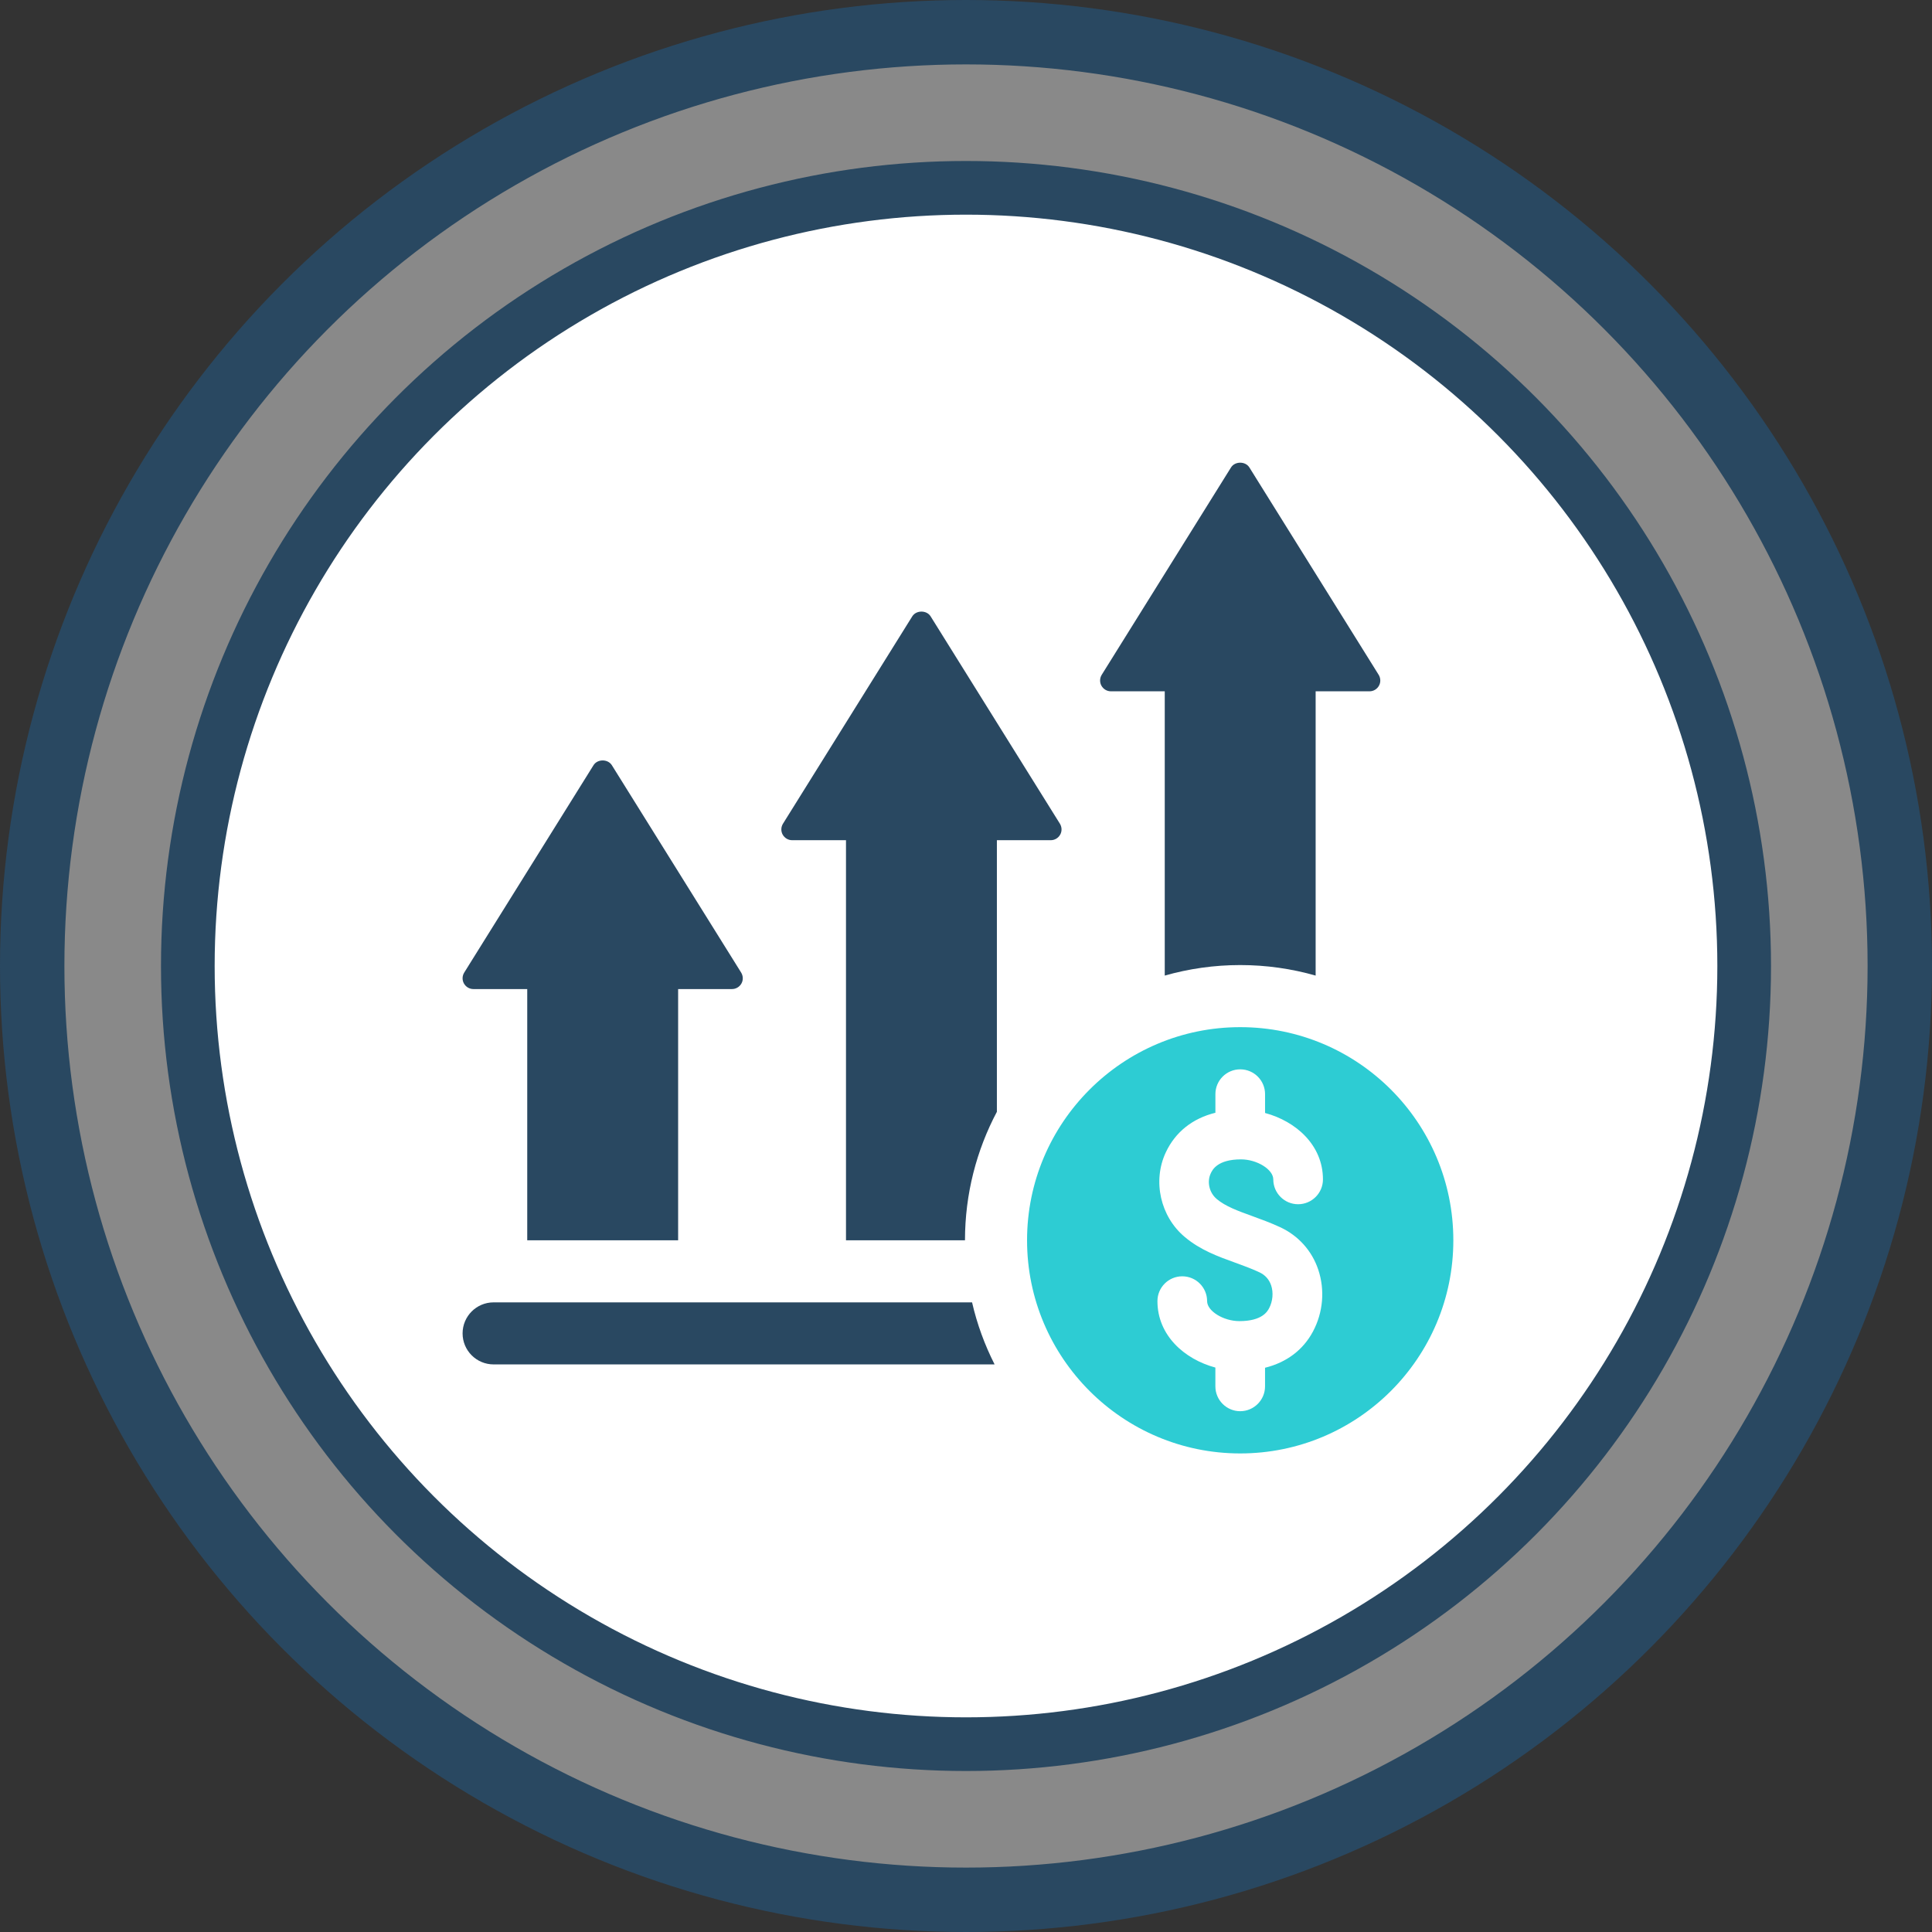
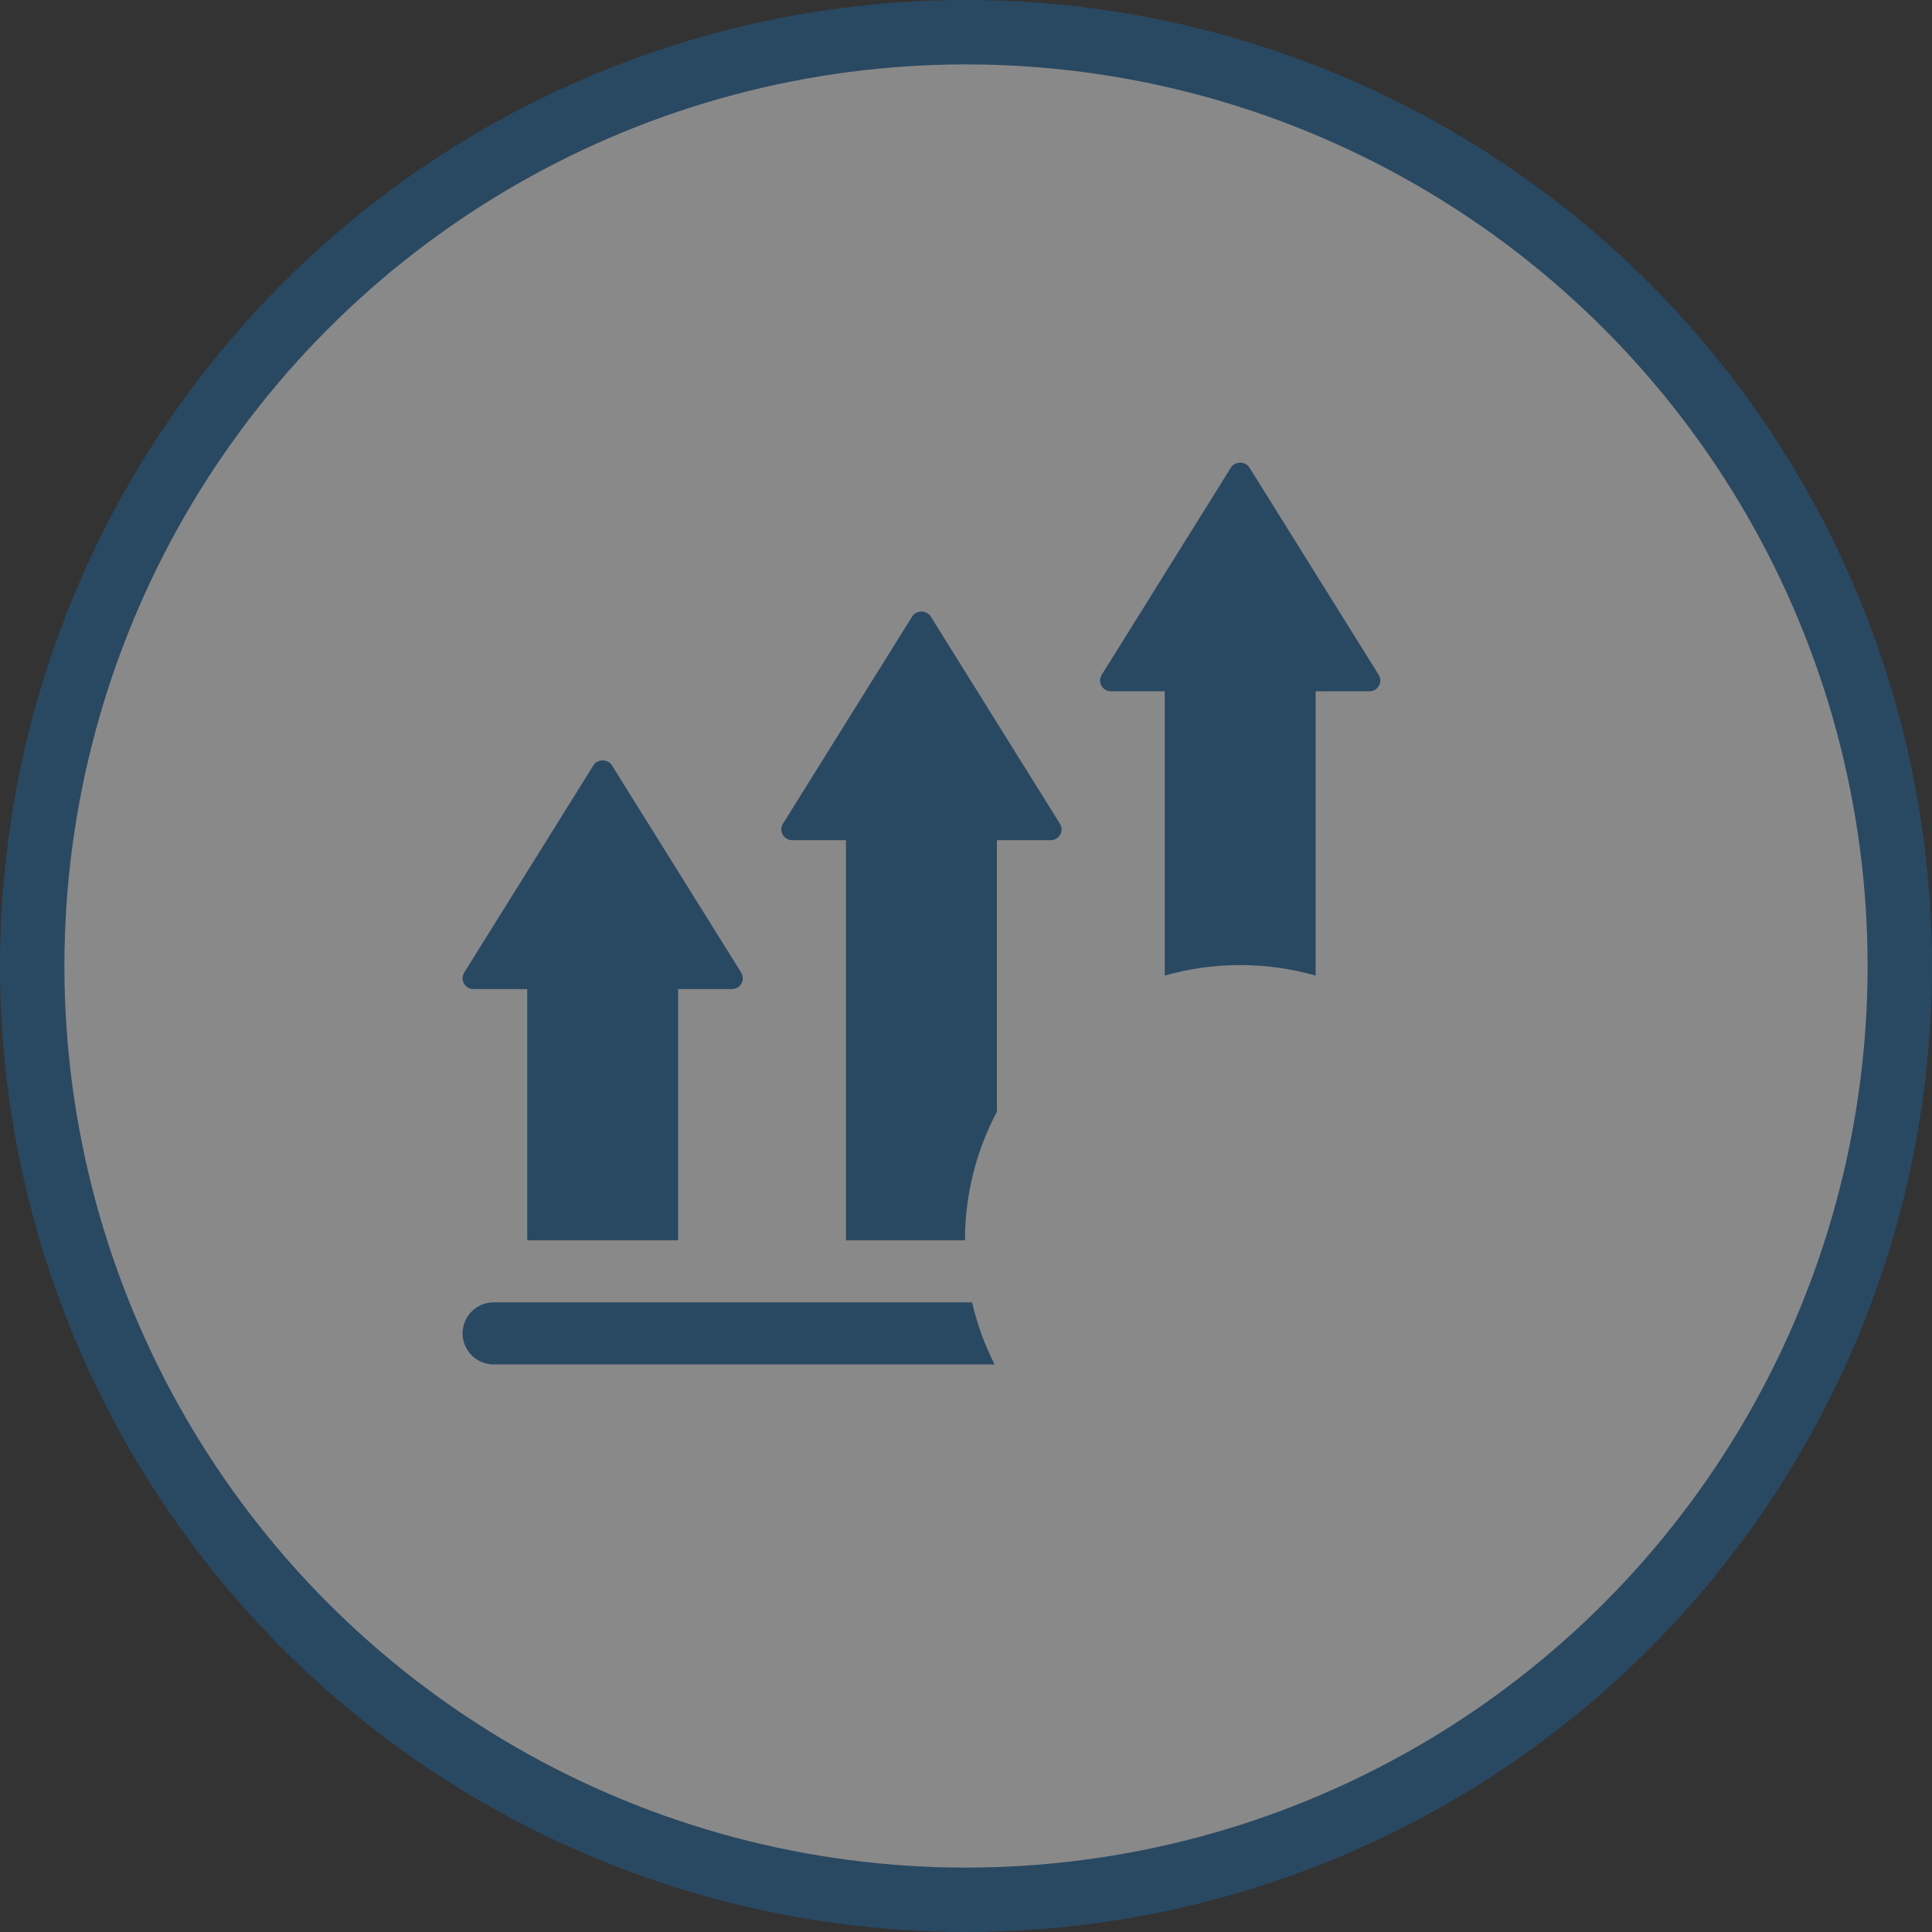
<svg xmlns="http://www.w3.org/2000/svg" width="78" height="78" viewBox="0 0 78 78" fill="none">
  <rect x="0" y="0" width="78" height="78" fill="#333333" stroke="none" />
  <circle cx="39" cy="39" r="37.7" fill="#898989" stroke="#294861" stroke-width="2.6" />
-   <circle cx="39" cy="39" r="31.417" fill="white" stroke="#294861" stroke-width="2.167" />
  <path d="M55.672 27.684C55.596 27.823 55.45 27.91 55.291 27.91H53.116V39.387C52.149 39.111 51.127 38.962 50.071 38.962C49.015 38.962 47.993 39.111 47.024 39.387V27.91H44.85C44.691 27.91 44.546 27.823 44.468 27.684C44.392 27.548 44.396 27.379 44.48 27.243L49.7 18.871C49.861 18.616 50.28 18.616 50.44 18.871L55.66 27.243C55.743 27.379 55.749 27.547 55.672 27.684Z" fill="#294861" />
  <path d="M42.803 33.696C42.726 33.835 42.581 33.921 42.422 33.921H40.247V44.886C39.426 46.435 38.959 48.202 38.959 50.074H34.155V33.921H31.98C31.822 33.921 31.677 33.835 31.599 33.696C31.523 33.56 31.527 33.391 31.611 33.255L36.831 24.883C36.992 24.628 37.411 24.628 37.571 24.883L42.791 33.255C42.874 33.391 42.88 33.559 42.803 33.696Z" fill="#294861" />
  <path d="M29.934 39.706C29.857 39.844 29.711 39.931 29.553 39.931H27.378V50.073H21.286V39.931H19.111C18.953 39.931 18.808 39.844 18.73 39.706C18.654 39.569 18.658 39.401 18.742 39.265L23.962 30.893C24.122 30.637 24.541 30.637 24.702 30.893L29.922 39.265C30.005 39.401 30.011 39.568 29.934 39.706Z" fill="#294861" />
  <path d="M40.155 55.085H19.928C19.237 55.085 18.676 54.524 18.676 53.833C18.676 53.141 19.237 52.58 19.928 52.58H39.245C39.447 53.461 39.756 54.299 40.155 55.086V55.085Z" fill="#294861" />
-   <path d="M50.07 41.469C45.323 41.469 41.465 45.329 41.465 50.074C41.465 54.819 45.323 58.679 50.07 58.679C54.817 58.679 58.675 54.828 58.675 50.074C58.675 45.321 54.825 41.469 50.07 41.469ZM49.119 48.405C49.478 48.706 49.971 48.884 50.544 49.092C50.89 49.218 51.282 49.36 51.681 49.544C52.417 49.885 52.966 50.495 53.221 51.258C53.496 52.077 53.419 52.987 53.007 53.759C52.609 54.504 51.94 55.005 51.073 55.22V55.971C51.073 56.524 50.623 56.974 50.07 56.974C49.517 56.974 49.068 56.524 49.068 55.971V55.212C47.82 54.877 46.729 53.914 46.729 52.53C46.729 51.975 47.178 51.528 47.731 51.528C48.284 51.528 48.734 51.975 48.734 52.53C48.734 52.93 49.392 53.337 50.037 53.337C50.959 53.337 51.169 52.945 51.238 52.816C51.385 52.537 51.417 52.184 51.32 51.895C51.238 51.652 51.076 51.472 50.839 51.363C50.519 51.214 50.183 51.092 49.861 50.975C49.172 50.726 48.46 50.469 47.831 49.939C46.845 49.114 46.525 47.678 47.066 46.525C47.452 45.702 48.147 45.152 49.069 44.925V44.174C49.069 43.621 49.516 43.172 50.071 43.172C50.626 43.172 51.074 43.621 51.074 44.174V44.934C52.32 45.268 53.411 46.232 53.411 47.616C53.411 48.169 52.961 48.618 52.408 48.618C51.855 48.618 51.406 48.169 51.406 47.616C51.406 47.215 50.75 46.807 50.104 46.807C49.147 46.807 48.945 47.235 48.88 47.375C48.721 47.713 48.822 48.155 49.119 48.403V48.405Z" fill="#2DCCD3" />
</svg>